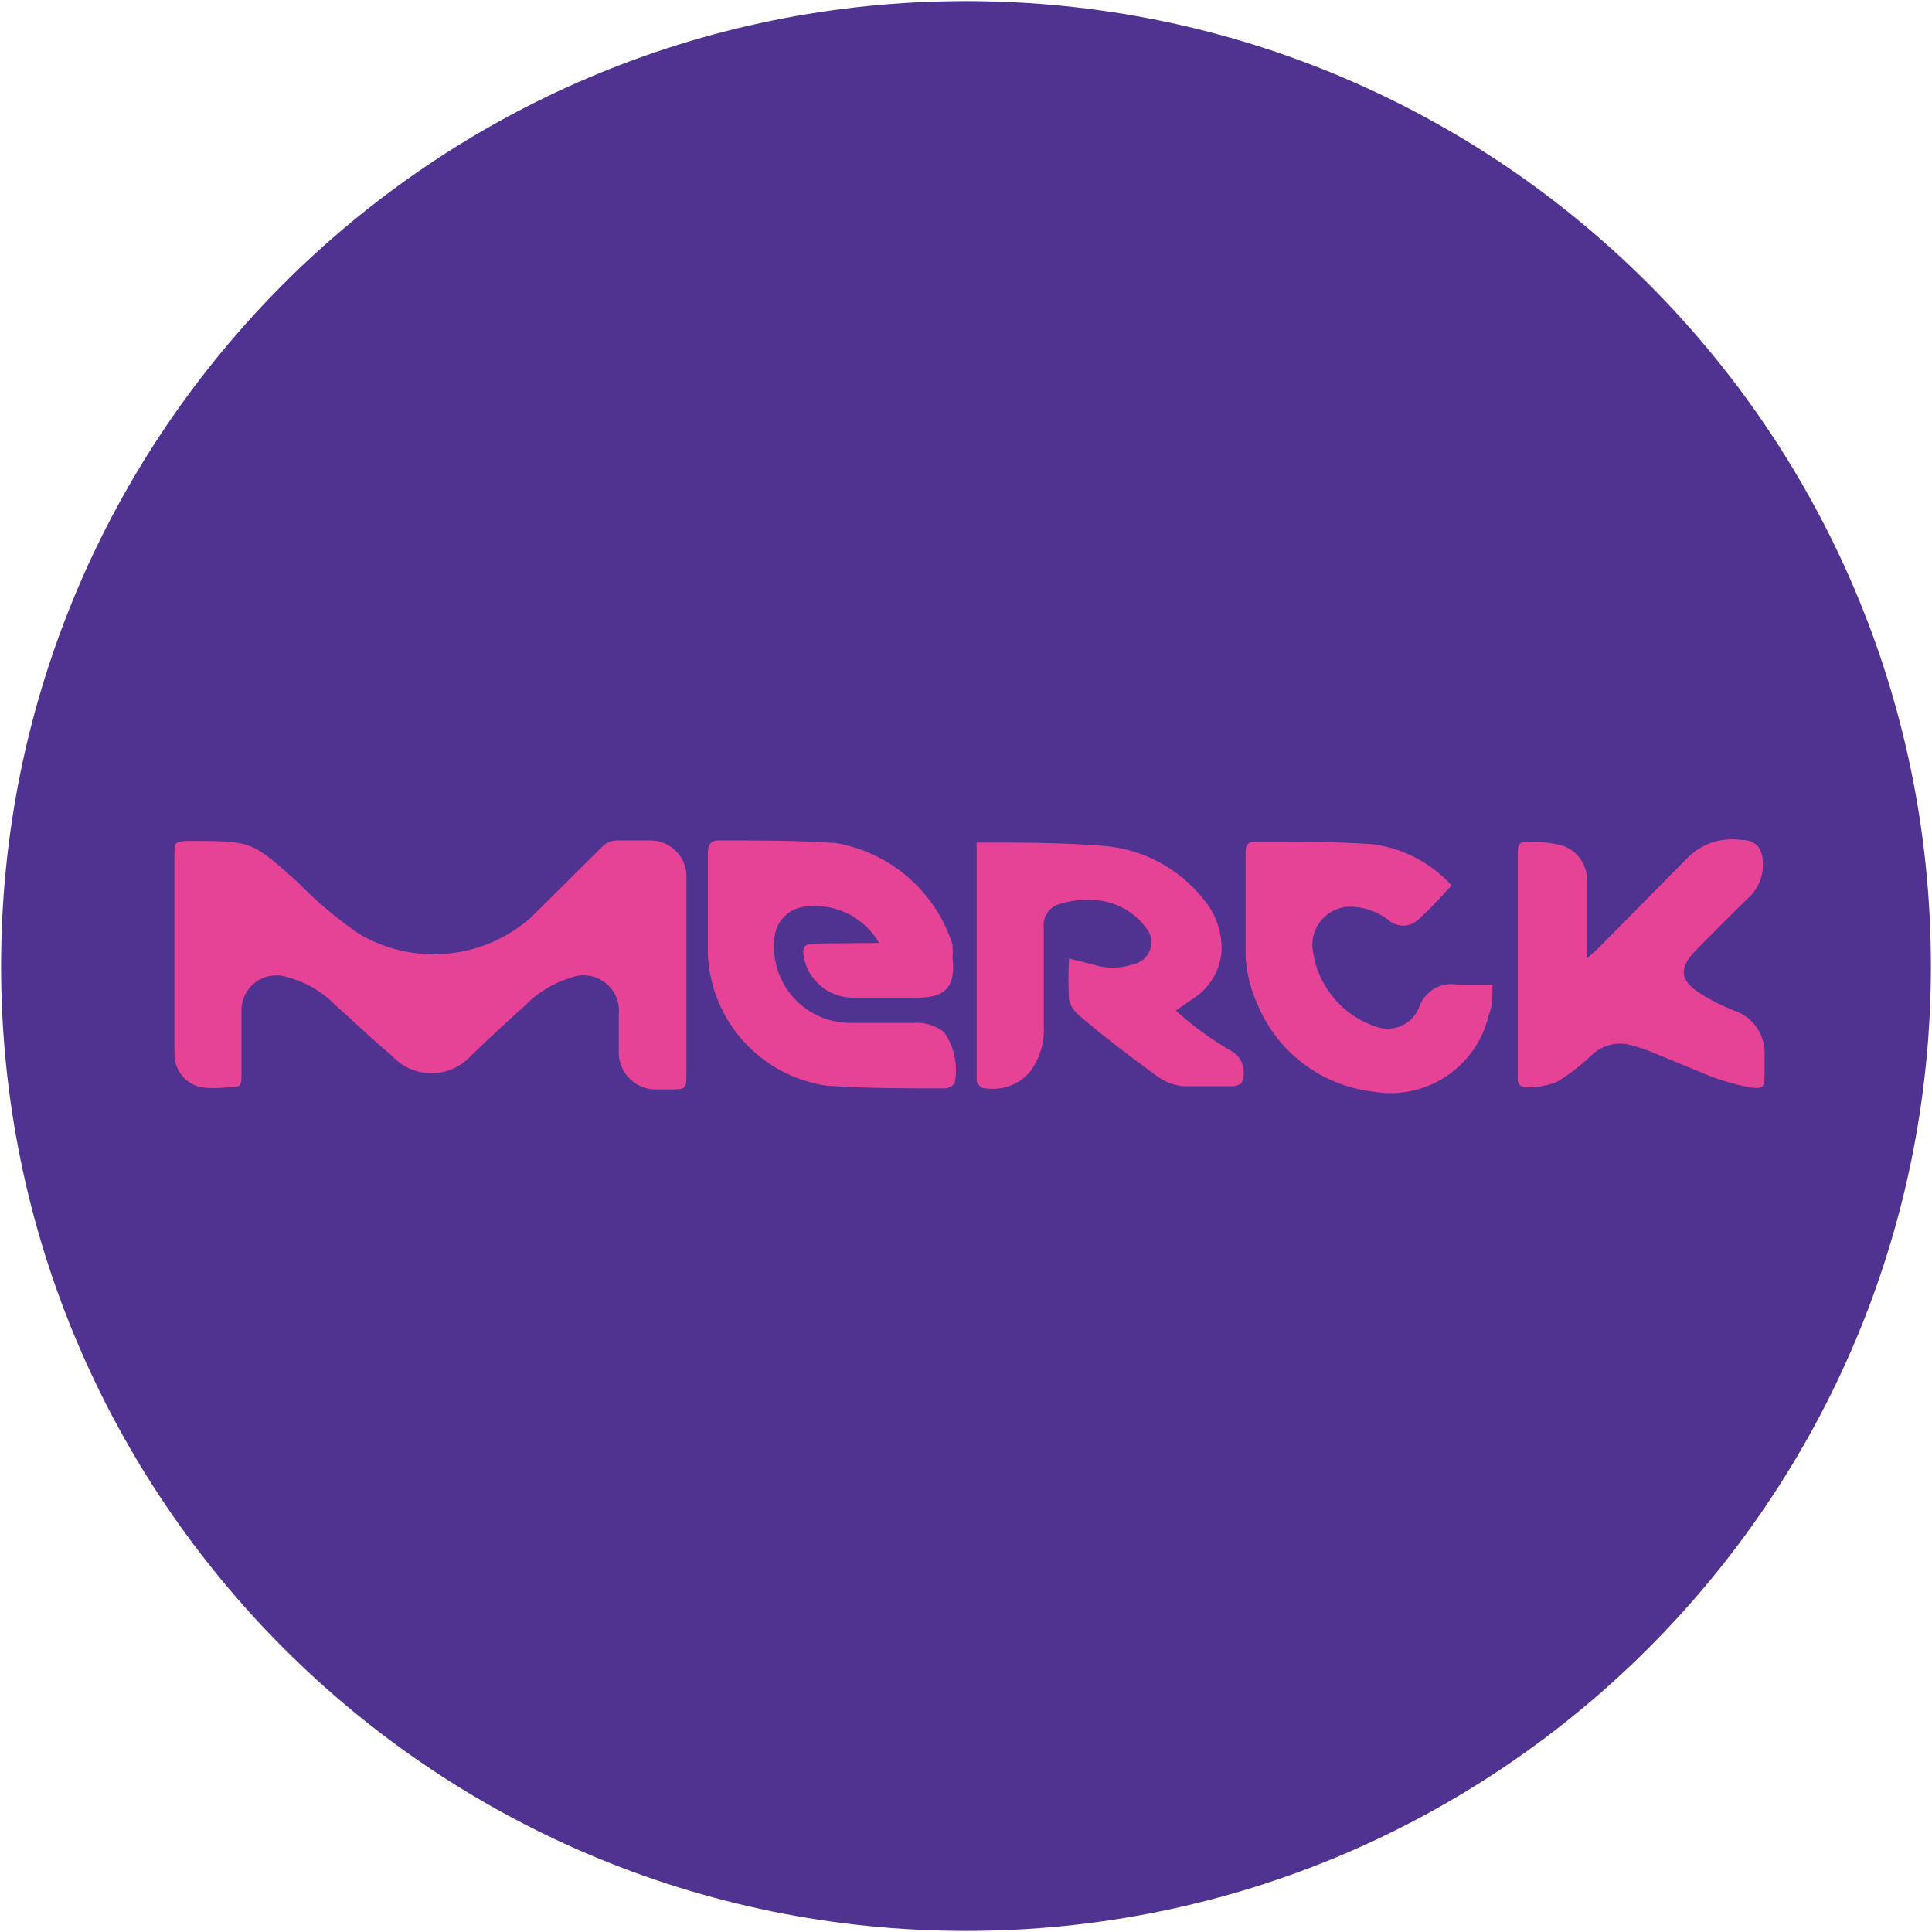
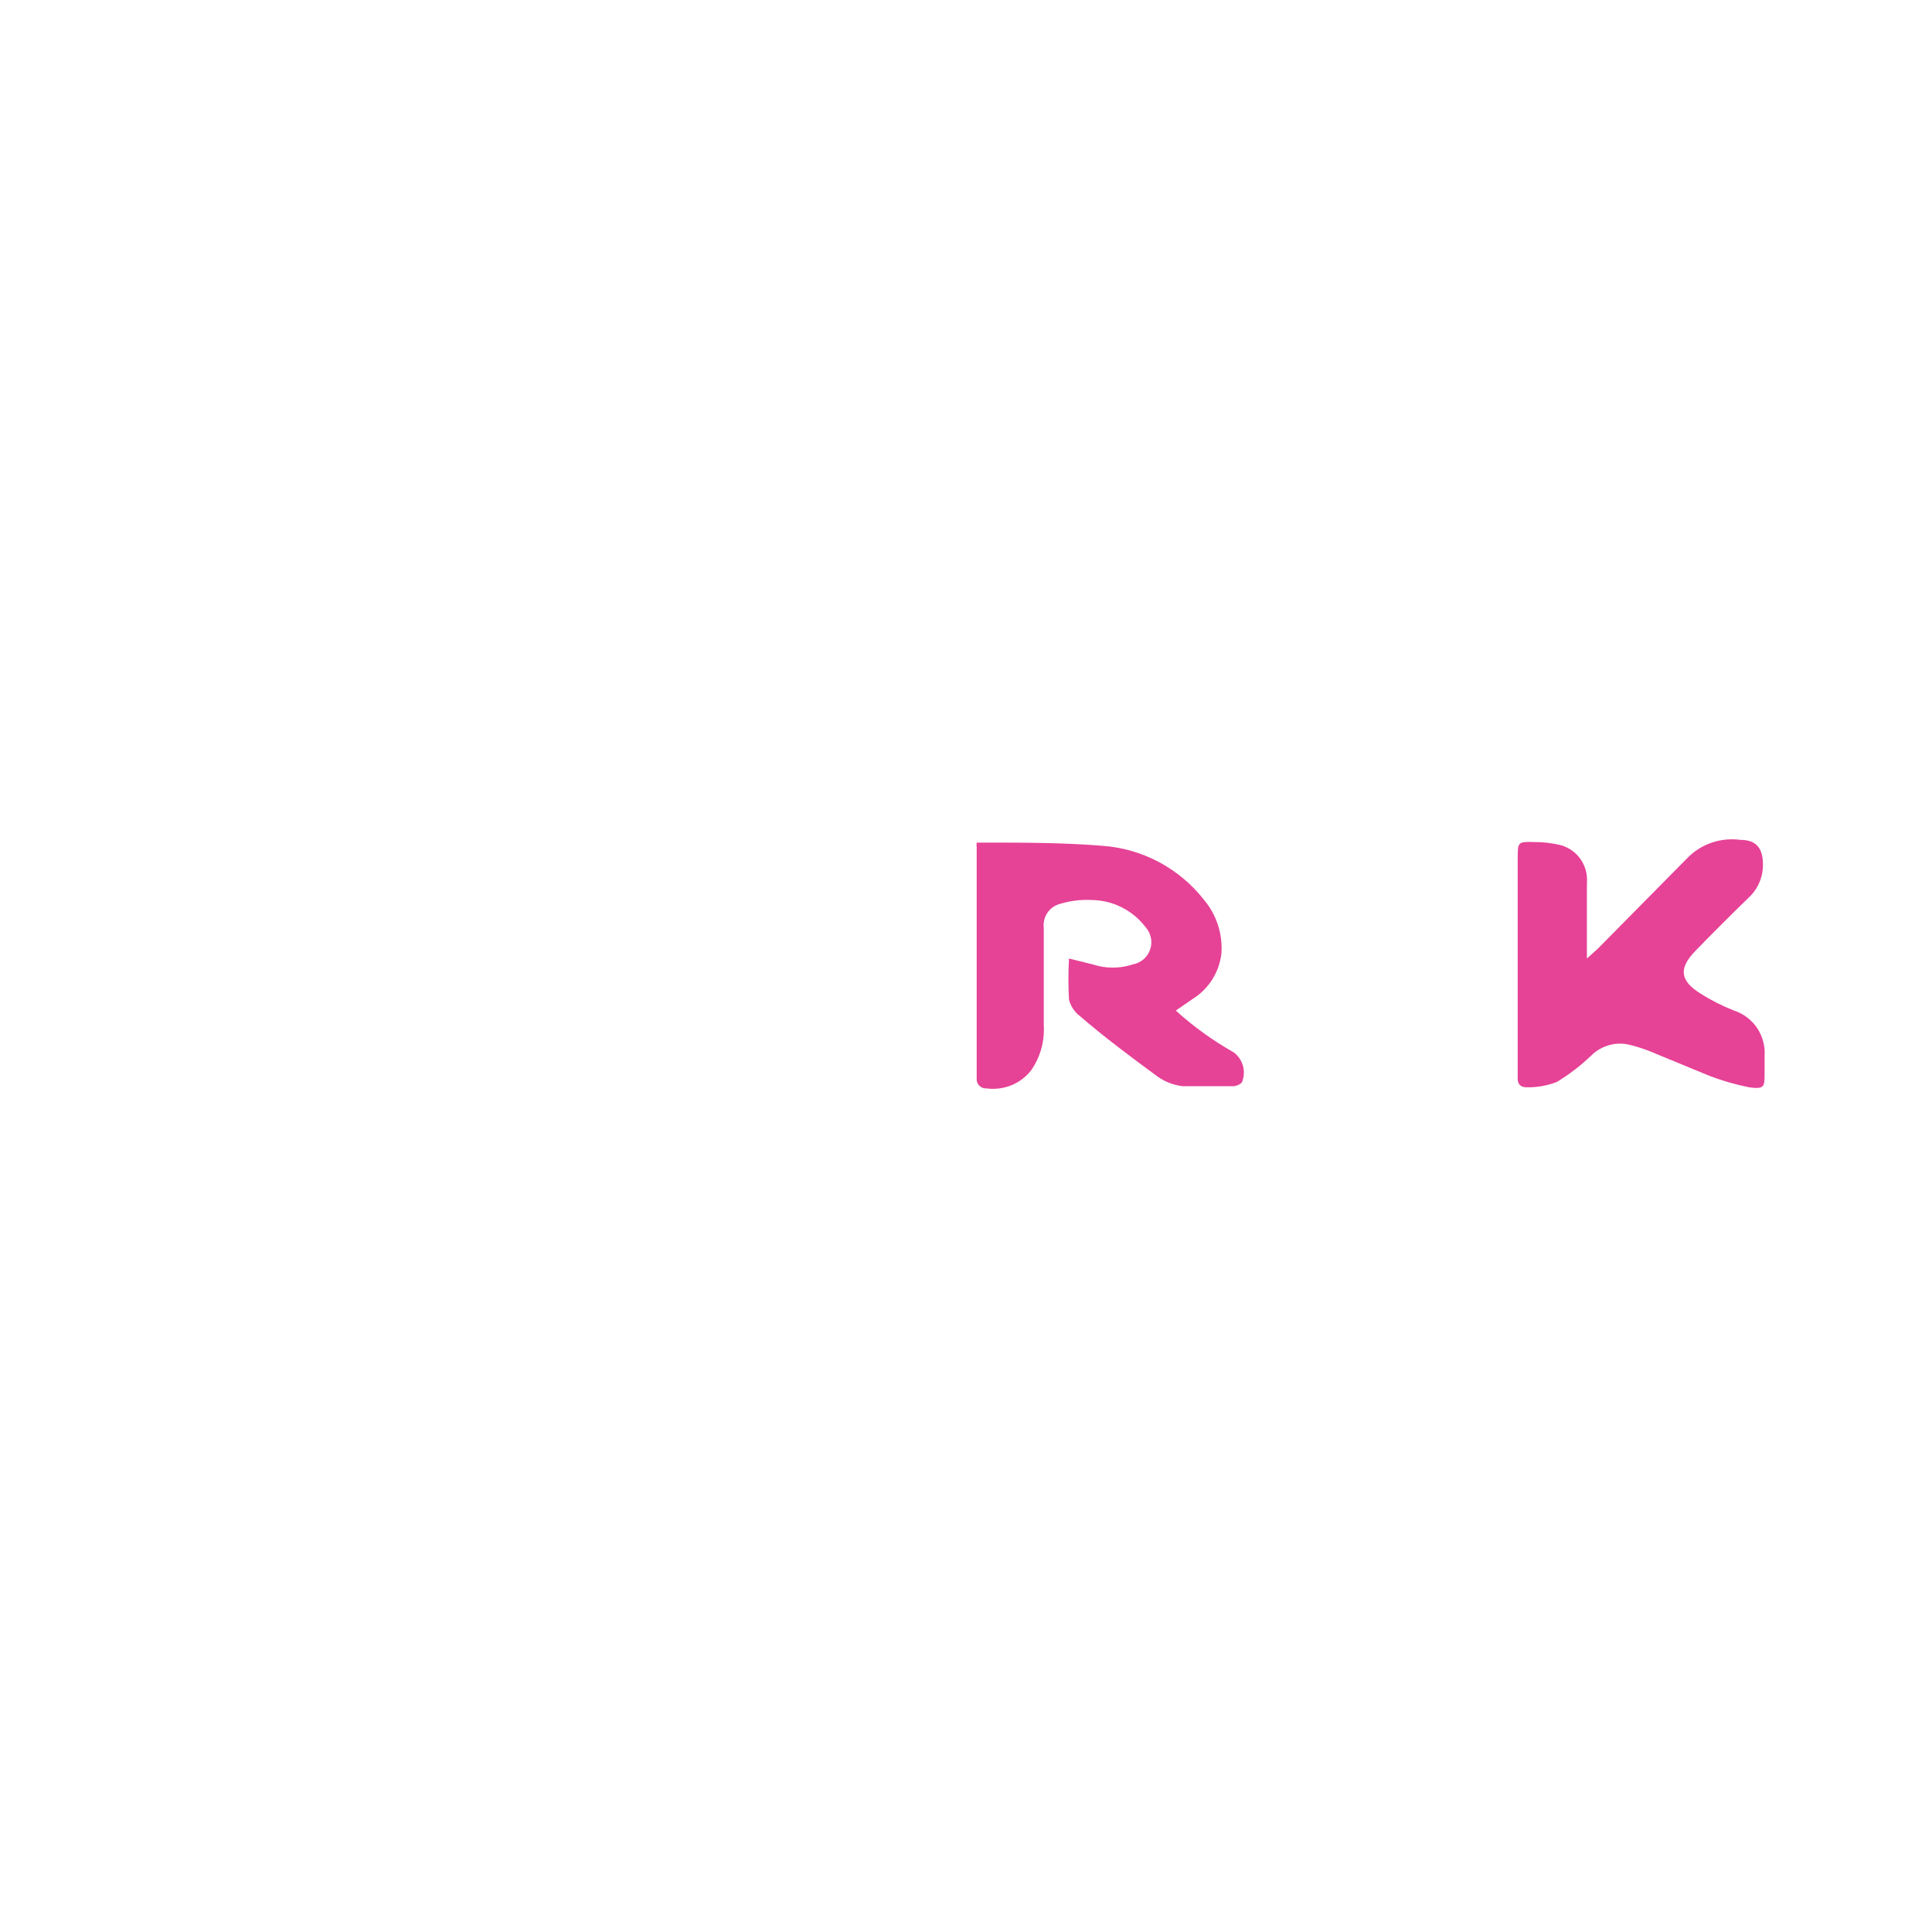
<svg xmlns="http://www.w3.org/2000/svg" width="32" height="32" viewBox="0 0 32 32" fill="none">
  <g clip-path="url(#clip0_2707_314478)">
-     <path d="M16 31.982C24.826 31.982 31.982 24.827 31.982 16C31.982 7.173 24.826 0.018 16 0.018C7.173 0.018 0.018 7.173 0.018 16C0.018 24.827 7.173 31.982 16 31.982Z" fill="#503291" />
-     <path d="M11.369 16.16V17.778C11.369 18.027 11.369 18.044 11.111 18.044H10.871C10.787 18.046 10.704 18.03 10.627 17.998C10.55 17.966 10.48 17.919 10.422 17.859C10.363 17.799 10.318 17.728 10.288 17.649C10.258 17.571 10.245 17.488 10.249 17.404C10.249 17.209 10.249 17.004 10.249 16.8C10.259 16.7 10.243 16.599 10.203 16.506C10.162 16.414 10.099 16.334 10.019 16.273C9.938 16.212 9.844 16.173 9.744 16.16C9.644 16.146 9.542 16.158 9.449 16.196C9.162 16.283 8.902 16.442 8.693 16.658C8.382 16.933 8.08 17.218 7.804 17.484C7.721 17.576 7.619 17.649 7.506 17.7C7.393 17.75 7.27 17.776 7.146 17.776C7.022 17.776 6.9 17.75 6.787 17.7C6.673 17.649 6.572 17.576 6.489 17.484C6.169 17.218 5.866 16.924 5.546 16.64C5.331 16.421 5.061 16.264 4.764 16.187C4.675 16.156 4.579 16.148 4.486 16.163C4.392 16.177 4.304 16.215 4.228 16.272C4.153 16.329 4.092 16.404 4.053 16.49C4.013 16.576 3.995 16.67 4 16.764V17.778C4 17.991 4 18.009 3.769 18.009C3.624 18.027 3.478 18.027 3.333 18.009C3.204 17.982 3.088 17.91 3.007 17.806C2.926 17.701 2.884 17.572 2.889 17.44V14.151C2.889 13.956 2.889 13.938 3.111 13.929H3.164C4.177 13.929 4.169 13.929 4.942 14.622C5.247 14.937 5.584 15.22 5.946 15.467C6.391 15.731 6.909 15.845 7.424 15.794C7.939 15.743 8.424 15.529 8.809 15.182L9.955 14.044C9.992 14.002 10.039 13.968 10.092 13.946C10.144 13.925 10.201 13.916 10.258 13.92H10.773C10.854 13.92 10.935 13.936 11.009 13.969C11.084 14.001 11.151 14.048 11.207 14.107C11.263 14.166 11.306 14.236 11.334 14.312C11.362 14.389 11.373 14.47 11.369 14.551C11.369 15.084 11.369 15.627 11.369 16.16Z" fill="#E64296" />
-     <path d="M14.56 15.618C14.442 15.413 14.268 15.248 14.058 15.14C13.848 15.033 13.612 14.989 13.377 15.013C13.234 15.018 13.098 15.076 12.996 15.176C12.893 15.277 12.833 15.412 12.826 15.556C12.809 15.729 12.828 15.905 12.882 16.071C12.936 16.237 13.024 16.39 13.14 16.52C13.256 16.65 13.398 16.755 13.557 16.828C13.715 16.9 13.887 16.939 14.062 16.942C14.418 16.942 14.773 16.942 15.137 16.942C15.316 16.929 15.494 16.983 15.635 17.093C15.72 17.215 15.78 17.352 15.81 17.497C15.841 17.642 15.842 17.792 15.813 17.938C15.795 17.962 15.773 17.983 15.747 17.998C15.721 18.013 15.692 18.023 15.662 18.027C15.004 18.027 14.346 18.027 13.689 17.982C13.159 17.904 12.673 17.644 12.315 17.247C11.956 16.849 11.747 16.339 11.724 15.804C11.724 15.253 11.724 14.702 11.724 14.142C11.724 13.991 11.769 13.911 11.929 13.92C12.569 13.92 13.209 13.92 13.849 13.964C14.293 14.042 14.707 14.239 15.047 14.535C15.387 14.832 15.64 15.215 15.777 15.644C15.782 15.719 15.782 15.793 15.777 15.867C15.831 16.329 15.671 16.524 15.209 16.524H14.124C13.941 16.524 13.762 16.463 13.618 16.35C13.473 16.238 13.37 16.08 13.324 15.902C13.271 15.671 13.324 15.627 13.537 15.627L14.56 15.618Z" fill="#E64296" />
    <path d="M17.706 15.876L18.097 15.973C18.314 16.045 18.548 16.045 18.764 15.973C18.829 15.961 18.89 15.932 18.94 15.89C18.99 15.847 19.028 15.791 19.049 15.729C19.071 15.666 19.076 15.6 19.063 15.535C19.05 15.47 19.021 15.41 18.977 15.36C18.873 15.222 18.739 15.109 18.585 15.031C18.431 14.952 18.261 14.91 18.088 14.907C17.912 14.897 17.734 14.918 17.564 14.969C17.477 14.99 17.401 15.043 17.35 15.116C17.299 15.19 17.277 15.28 17.288 15.369V16.978C17.305 17.247 17.23 17.513 17.075 17.733C16.988 17.842 16.875 17.927 16.745 17.978C16.616 18.029 16.475 18.046 16.337 18.027C16.315 18.028 16.293 18.025 16.272 18.017C16.252 18.009 16.233 17.996 16.218 17.98C16.203 17.964 16.191 17.944 16.184 17.923C16.177 17.902 16.175 17.88 16.177 17.858C16.177 16.578 16.177 15.307 16.177 14.036C16.173 14.009 16.173 13.982 16.177 13.956H16.293C16.942 13.956 17.608 13.956 18.257 14.009C18.584 14.032 18.902 14.123 19.191 14.276C19.48 14.429 19.735 14.641 19.937 14.898C20.147 15.145 20.252 15.463 20.231 15.787C20.214 15.94 20.163 16.088 20.082 16.218C20 16.349 19.89 16.46 19.76 16.542L19.475 16.738C19.768 17.004 20.09 17.236 20.435 17.431C20.51 17.487 20.564 17.567 20.588 17.657C20.612 17.747 20.605 17.843 20.569 17.929C20.531 17.967 20.48 17.989 20.426 17.991C20.142 17.991 19.866 17.991 19.591 17.991C19.44 17.974 19.296 17.919 19.173 17.831C18.737 17.511 18.284 17.173 17.884 16.827C17.797 16.76 17.734 16.666 17.706 16.56C17.693 16.332 17.693 16.104 17.706 15.876Z" fill="#E64296" />
    <path d="M26.284 15.876L26.462 15.716L27.938 14.222C28.05 14.104 28.19 14.013 28.345 13.959C28.499 13.905 28.664 13.889 28.827 13.911C29.093 13.911 29.2 14.053 29.2 14.32C29.201 14.421 29.181 14.522 29.141 14.615C29.101 14.709 29.043 14.793 28.969 14.862C28.658 15.164 28.355 15.467 28.08 15.751C27.804 16.036 27.822 16.24 28.16 16.453C28.337 16.566 28.525 16.661 28.72 16.738C28.877 16.789 29.012 16.891 29.104 17.028C29.195 17.165 29.239 17.329 29.227 17.493V17.778C29.227 18 29.227 18.044 28.969 18.009C28.748 17.964 28.531 17.902 28.32 17.822L27.307 17.404C27.194 17.361 27.078 17.325 26.96 17.298C26.852 17.277 26.74 17.283 26.634 17.316C26.529 17.349 26.433 17.406 26.355 17.484C26.182 17.65 25.991 17.796 25.787 17.92C25.628 17.982 25.459 18.012 25.289 18.009C25.191 18.009 25.138 17.964 25.138 17.867V14.222C25.138 13.947 25.138 13.938 25.413 13.947C25.563 13.946 25.712 13.964 25.858 14C25.99 14.039 26.104 14.121 26.182 14.235C26.26 14.348 26.296 14.485 26.284 14.622V15.644C26.284 15.724 26.284 15.796 26.284 15.876Z" fill="#E64296" />
-     <path d="M24.044 14.667C23.84 14.88 23.671 15.076 23.475 15.244C23.41 15.3 23.326 15.331 23.24 15.331C23.154 15.331 23.07 15.3 23.004 15.244C22.843 15.117 22.649 15.039 22.444 15.022C22.349 15.011 22.253 15.021 22.163 15.052C22.072 15.084 21.99 15.135 21.922 15.203C21.855 15.27 21.803 15.352 21.772 15.443C21.741 15.533 21.73 15.63 21.742 15.724C21.778 16.02 21.899 16.299 22.09 16.527C22.28 16.756 22.533 16.925 22.817 17.013C22.951 17.055 23.095 17.045 23.222 16.986C23.349 16.927 23.448 16.823 23.502 16.693C23.543 16.56 23.633 16.448 23.753 16.377C23.872 16.306 24.015 16.283 24.151 16.311C24.329 16.311 24.506 16.311 24.72 16.311C24.72 16.507 24.72 16.667 24.657 16.818C24.56 17.234 24.306 17.596 23.949 17.831C23.592 18.066 23.158 18.155 22.738 18.08C22.319 18.031 21.921 17.871 21.585 17.616C21.249 17.361 20.987 17.021 20.826 16.631C20.713 16.382 20.646 16.114 20.631 15.84C20.631 15.28 20.631 14.72 20.631 14.16C20.631 14.036 20.631 13.938 20.809 13.938C21.449 13.938 22.089 13.938 22.729 13.982C23.235 14.046 23.701 14.289 24.044 14.667Z" fill="#E64296" />
  </g>
  <defs>
    <clipPath id="clip0_2707_314478">
      <rect width="32" height="32" fill="white" />
    </clipPath>
  </defs>
</svg>